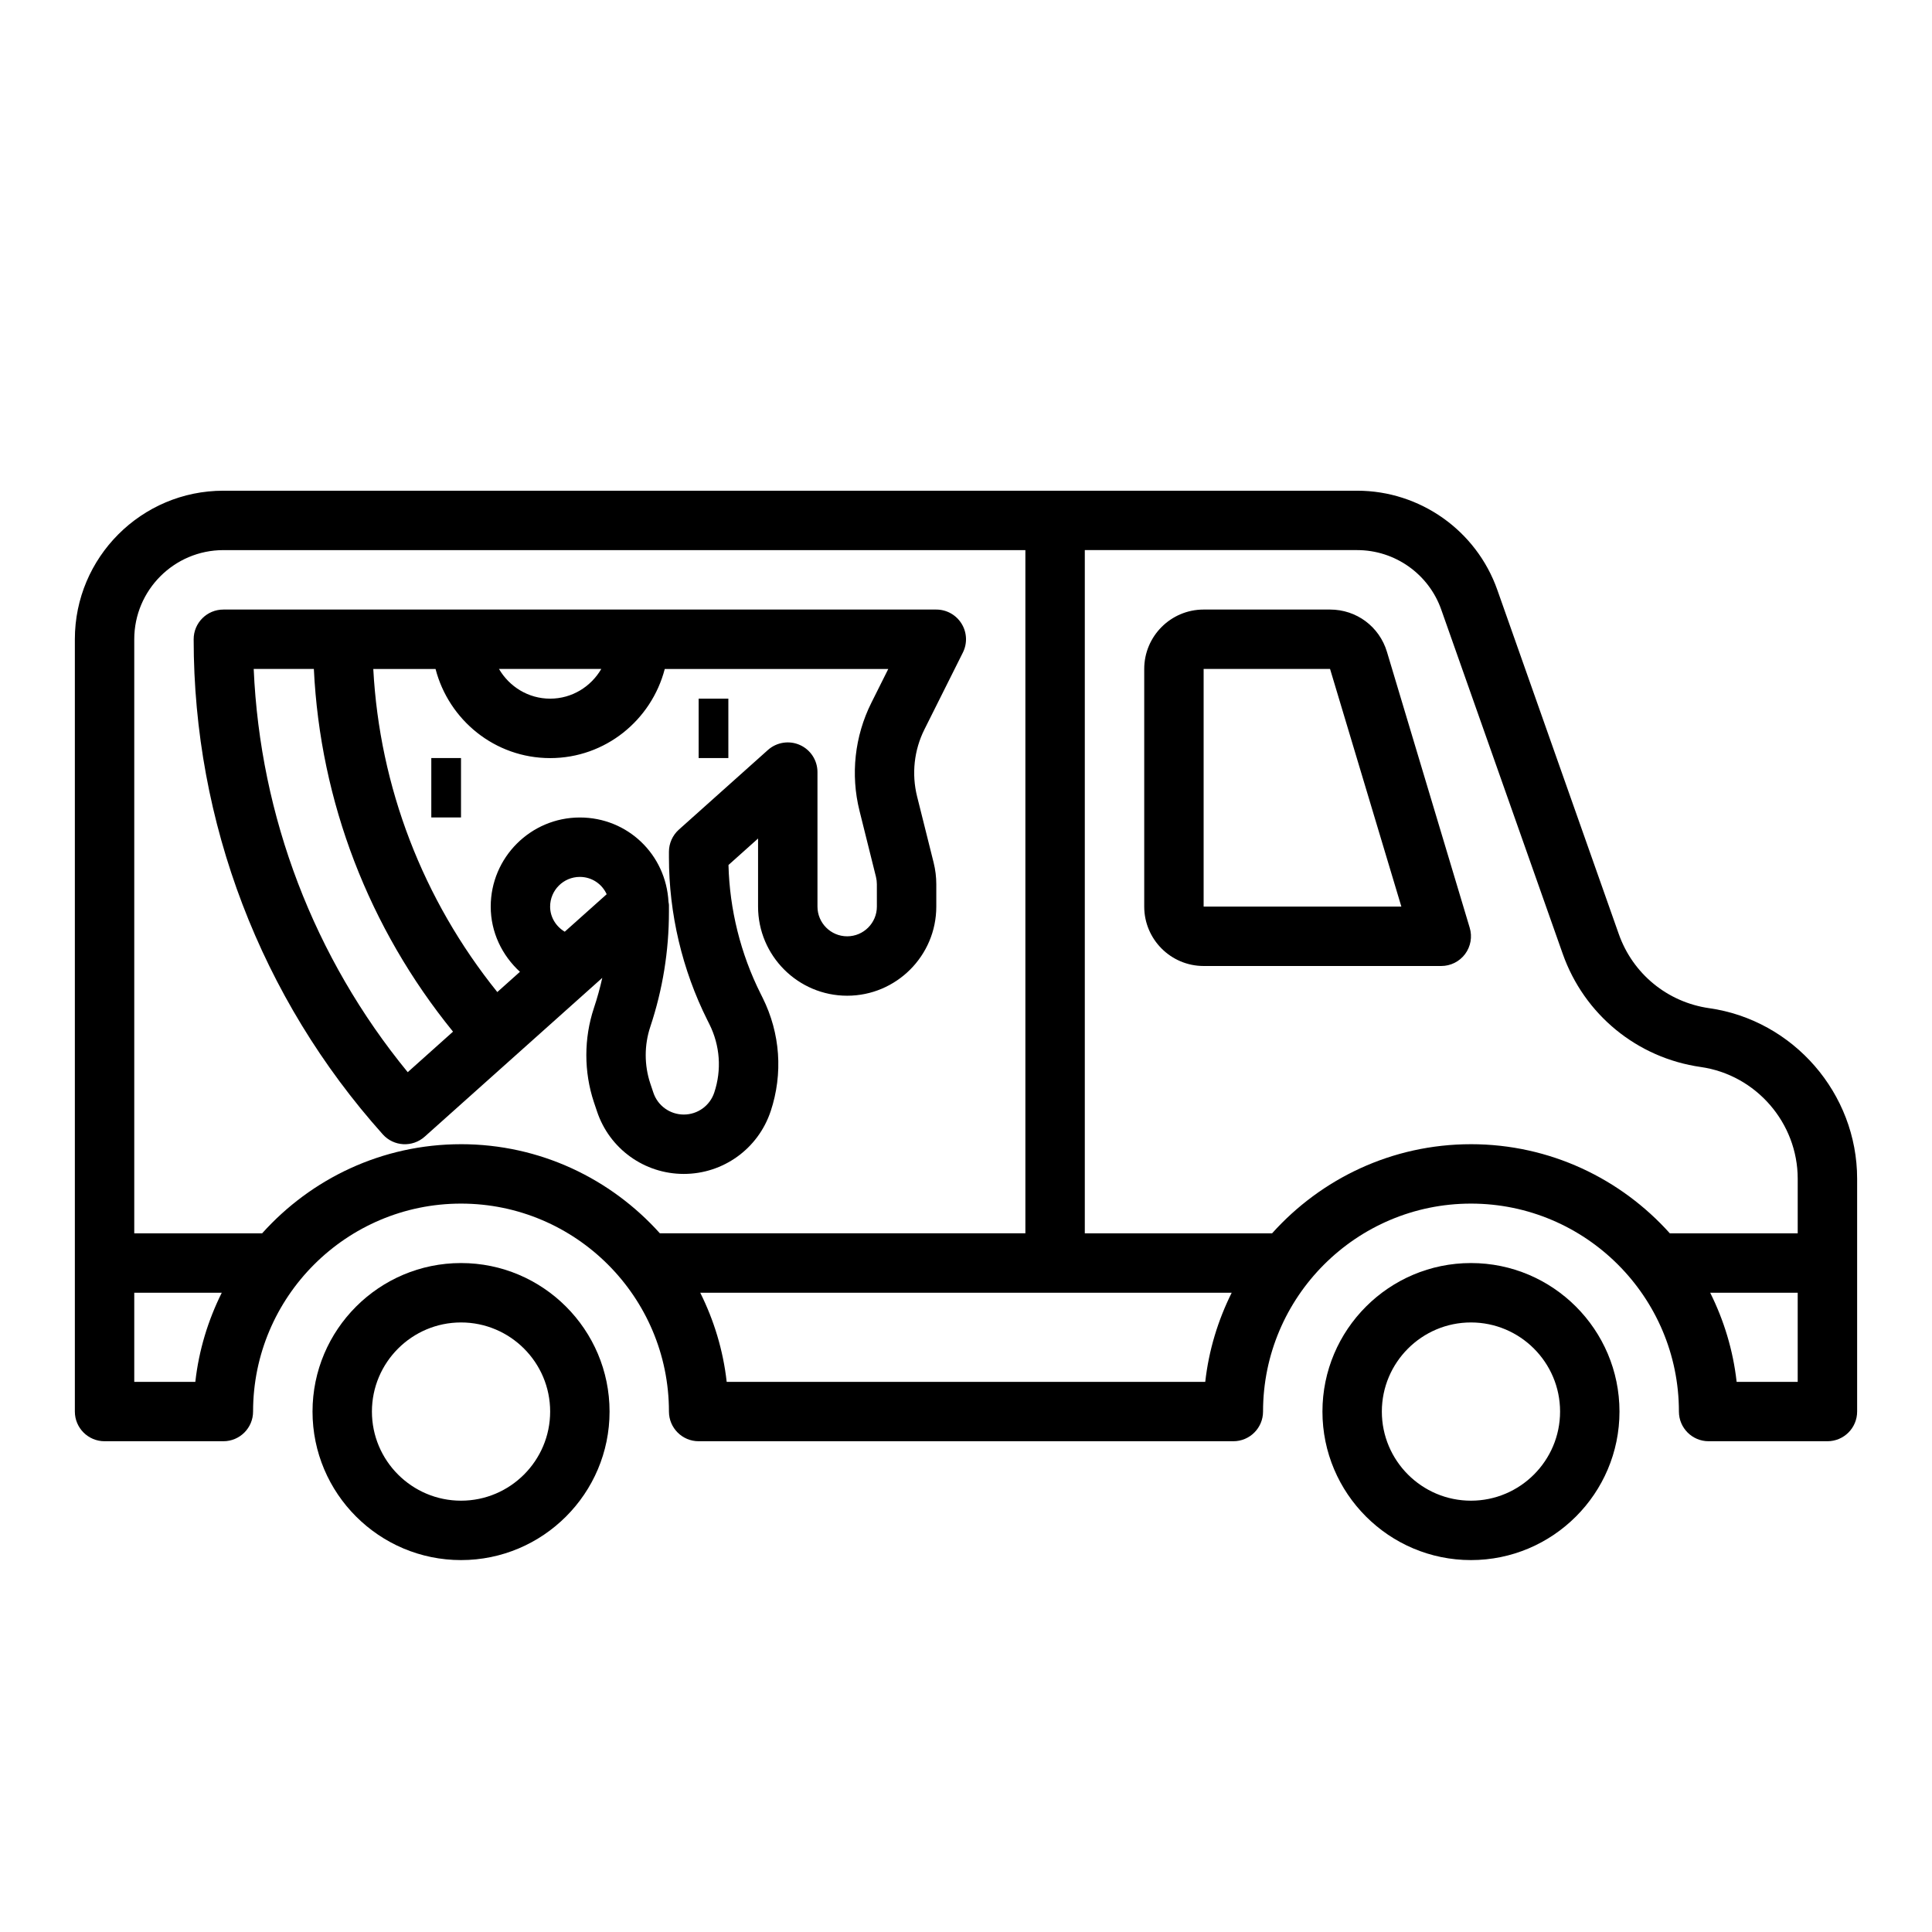
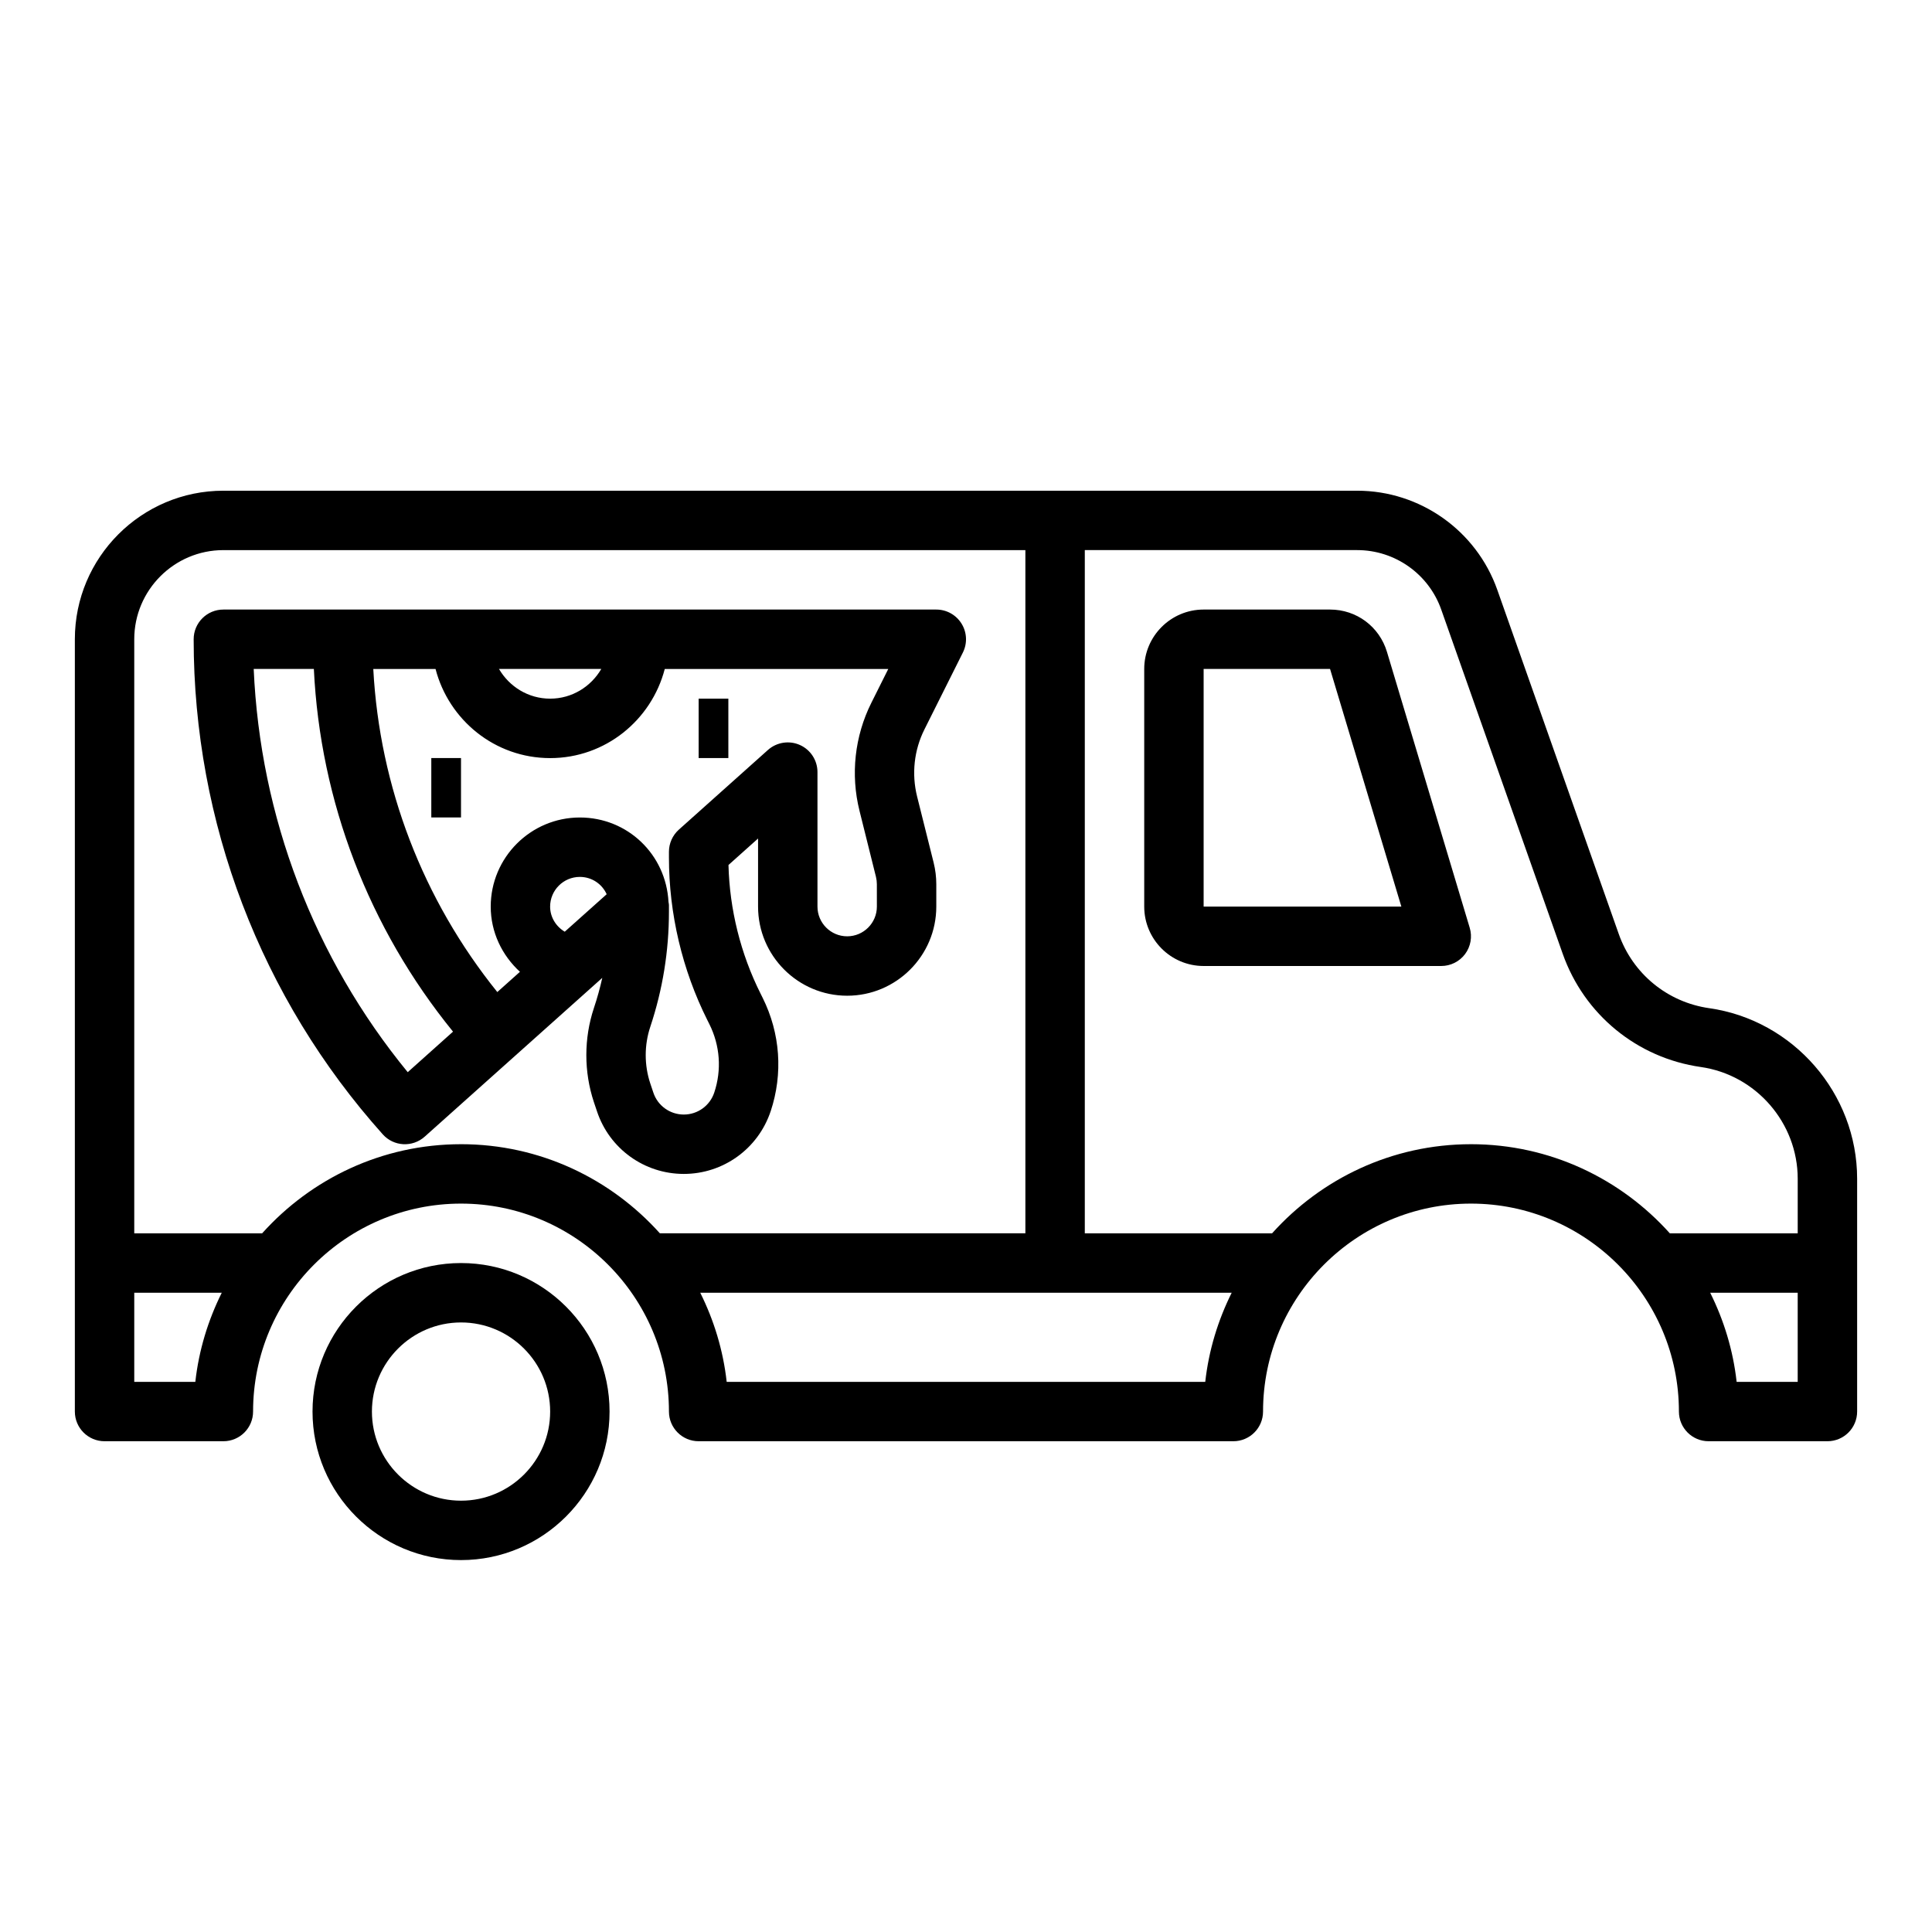
<svg xmlns="http://www.w3.org/2000/svg" fill="#000000" width="800px" height="800px" version="1.1" viewBox="144 144 512 512">
  <g>
    <path d="m596.96 411.18c-11.066-1.582-20.254-9.109-23.969-19.656l-32.195-91.223c-5.547-15.703-20.469-26.258-37.129-26.258h-300.47c-21.703 0-39.359 17.656-39.359 39.359v204.67c0 4.344 3.519 7.871 7.871 7.871h31.488c4.352 0 7.871-3.527 7.871-7.871 0-30.387 24.727-55.105 55.105-55.105 30.379 0 55.105 24.719 55.105 55.105 0 4.344 3.519 7.871 7.871 7.871h141.7c4.352 0 7.871-3.527 7.871-7.871 0-30.387 24.727-55.105 55.105-55.105 30.379 0 55.105 24.719 55.105 55.105 0 4.344 3.519 7.871 7.871 7.871h31.488c4.352 0 7.871-3.527 7.871-7.871v-61.691c0-22.578-16.855-42.008-39.195-45.203zm-417.38 99.023v-23.617h23.191c-3.621 7.266-6.07 15.207-7.008 23.617zm86.594-62.977c-20.926 0-39.723 9.148-52.703 23.617h-33.891v-157.44c0-13.02 10.598-23.617 23.617-23.617h212.54v181.05l-96.863 0.004c-12.984-14.469-31.781-23.617-52.703-23.617zm70.406 62.977c-0.938-8.406-3.387-16.352-7.008-23.617h140.84c-3.621 7.266-6.07 15.207-7.008 23.617zm197.24-62.977c-20.926 0-39.723 9.148-52.703 23.617h-49.633v-181.06h72.188c9.996 0 18.949 6.328 22.27 15.762l32.195 91.223c5.684 16.098 19.703 27.59 36.59 30 14.648 2.09 25.684 14.82 25.684 29.613v14.461h-33.891c-12.977-14.469-31.777-23.617-52.699-23.617zm70.406 62.977c-0.938-8.406-3.387-16.352-7.008-23.617h23.191v23.617z" />
-     <path d="m573.18 518.08c0-21.703-17.656-39.359-39.359-39.359s-39.359 17.656-39.359 39.359 17.656 39.359 39.359 39.359 39.359-17.656 39.359-39.359zm-62.977 0c0-13.02 10.598-23.617 23.617-23.617s23.617 10.598 23.617 23.617-10.598 23.617-23.617 23.617c-13.023 0-23.617-10.598-23.617-23.617z" />
    <path d="m305.54 518.08c0-21.703-17.656-39.359-39.359-39.359s-39.359 17.656-39.359 39.359 17.656 39.359 39.359 39.359 39.359-17.656 39.359-39.359zm-62.977 0c0-13.02 10.598-23.617 23.617-23.617s23.617 10.598 23.617 23.617-10.598 23.617-23.617 23.617c-13.023 0-23.617-10.598-23.617-23.617z" />
    <path d="m511.56 316.76c-2.016-6.715-8.078-11.223-15.086-11.223h-33.5c-8.684 0-15.742 7.062-15.742 15.742v62.977c0 8.684 7.062 15.742 15.742 15.742h62.977c2.488 0 4.824-1.172 6.32-3.172 1.48-2 1.938-4.582 1.219-6.957zm-48.586 67.496v-62.977h33.504l18.895 62.977z" />
    <path d="m329.15 329.15h7.871v15.742h-7.871z" />
    <path d="m258.3 344.89h7.871v15.742h-7.871z" />
    <path d="m348.23 438.52c3.32-10.004 2.559-20.695-2.133-30.117l-0.551-1.109c-5.273-10.531-8.195-22.27-8.492-34.062l7.84-7.016v18.043c0 13.02 10.598 23.617 23.617 23.617s23.617-10.598 23.617-23.617v-5.934c0-1.906-0.234-3.816-0.707-5.731l-4.383-17.523c-1.488-5.969-0.805-12.289 1.961-17.797l10.172-20.34c1.219-2.441 1.094-5.336-0.348-7.66-1.445-2.328-3.965-3.734-6.699-3.734h-188.93c-4.352 0-7.871 3.527-7.871 7.871 0 48.508 17.797 95.102 50.113 131.2 2.898 3.242 7.863 3.519 11.117 0.613l47.059-42.082c-0.598 2.691-1.34 5.359-2.219 7.996-2.676 8.047-2.676 16.91 0 24.953l0.82 2.434c3.293 9.91 12.543 16.578 22.996 16.578s19.703-6.668 23.016-16.586zm-44.883-117.24c-2.731 4.684-7.754 7.871-13.555 7.871s-10.824-3.188-13.555-7.871zm-51.297 106.86c-24.82-30.277-39.125-67.699-40.816-106.86h15.941c1.684 35.109 14.57 68.684 36.879 96.117zm41.613-37.227c-2.316-1.379-3.875-3.848-3.875-6.652 0-4.336 3.527-7.871 7.871-7.871 3.18 0 5.879 1.867 7.117 4.59zm23.48 42.637-0.812-2.426c-1.613-4.84-1.613-10.172 0-15.004 3.285-9.855 4.945-20.113 4.945-30.48v-1.82c0-0.277-0.086-0.527-0.117-0.797-0.66-12.586-10.832-22.379-23.496-22.379-13.02 0-23.617 10.598-23.617 23.617 0 6.785 3 12.934 7.746 17.277l-6 5.367c-19.742-24.52-31.203-54.379-32.867-85.617h16.5c3.519 13.539 15.734 23.617 30.371 23.617 14.633 0 26.852-10.078 30.371-23.617h59.23l-4.473 8.949c-4.434 8.863-5.551 19.043-3.141 28.66l4.359 17.492c0.156 0.645 0.234 1.301 0.234 1.938l0.004 5.934c0 4.336-3.527 7.871-7.871 7.871s-7.871-3.535-7.871-7.871v-35.645c0-3.109-1.82-5.918-4.66-7.188-2.809-1.258-6.133-0.754-8.461 1.316l-23.617 21.121c-1.672 1.504-2.625 3.637-2.625 5.871v1.496c0 14.895 3.519 29.797 10.172 43.09l0.551 1.102c2.824 5.668 3.289 12.105 1.289 18.113-1.156 3.488-4.406 5.828-8.074 5.828-3.668 0-6.922-2.34-8.07-5.816z" />
  </g>
</svg>